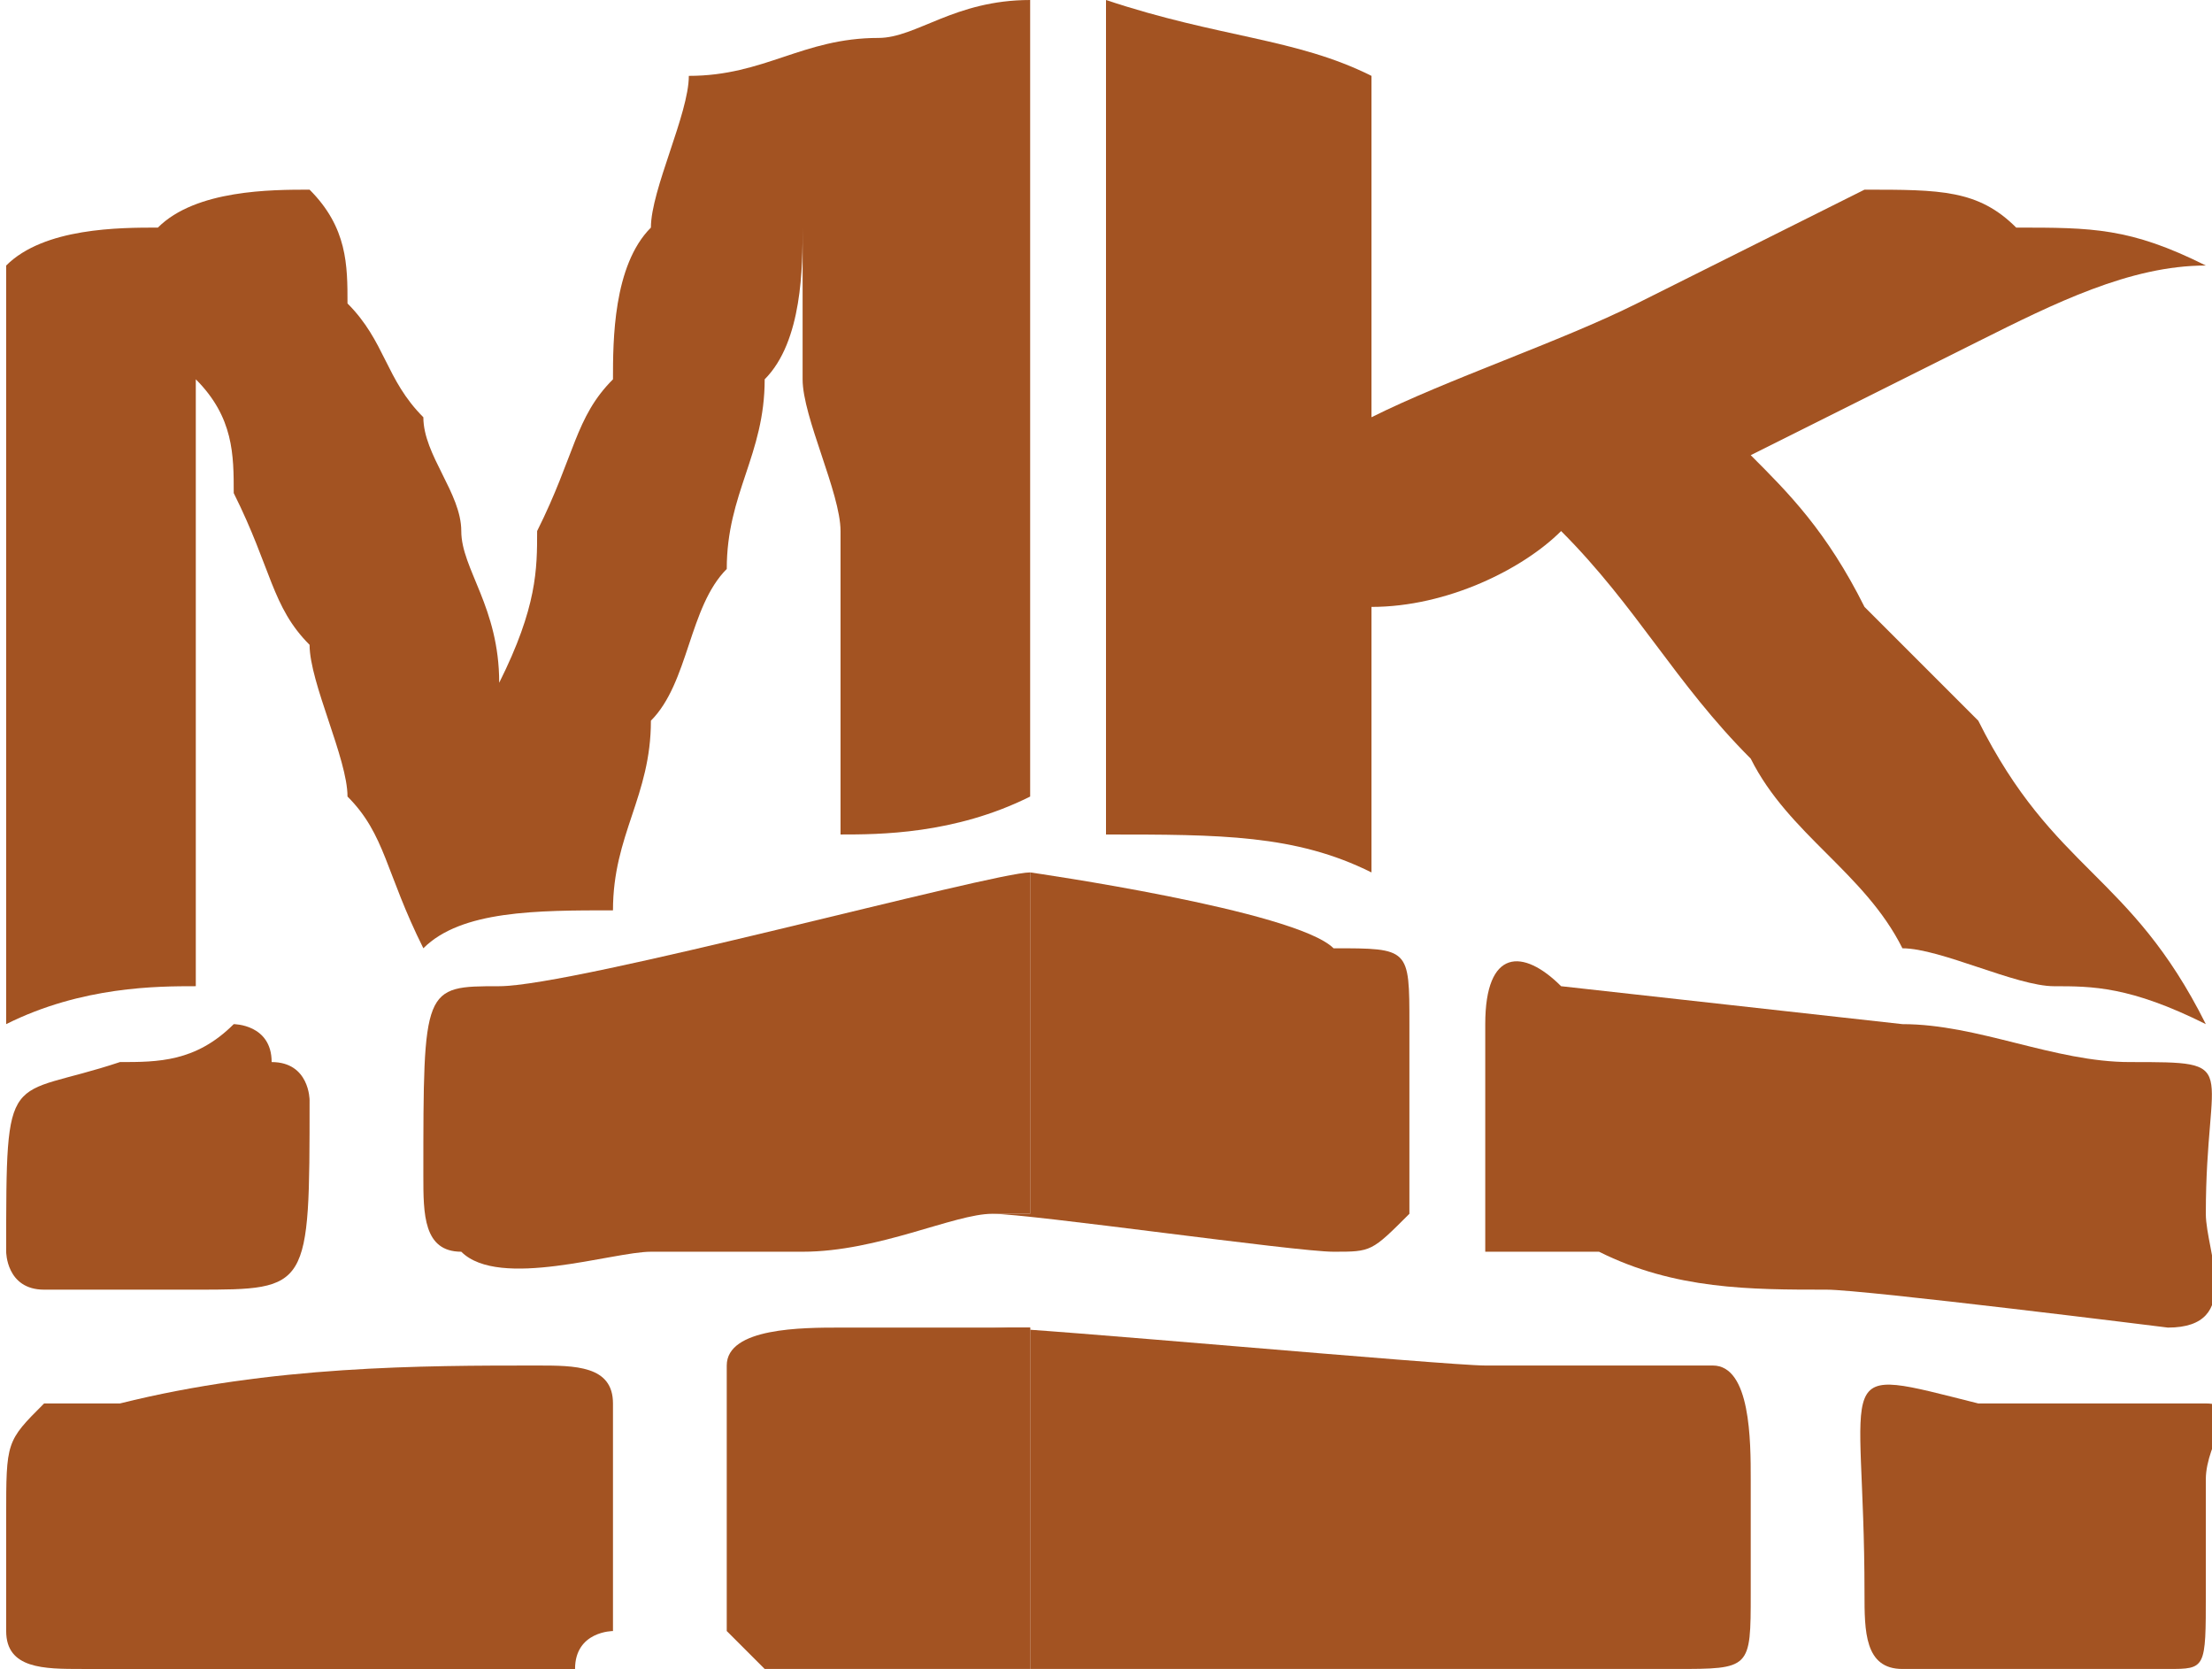
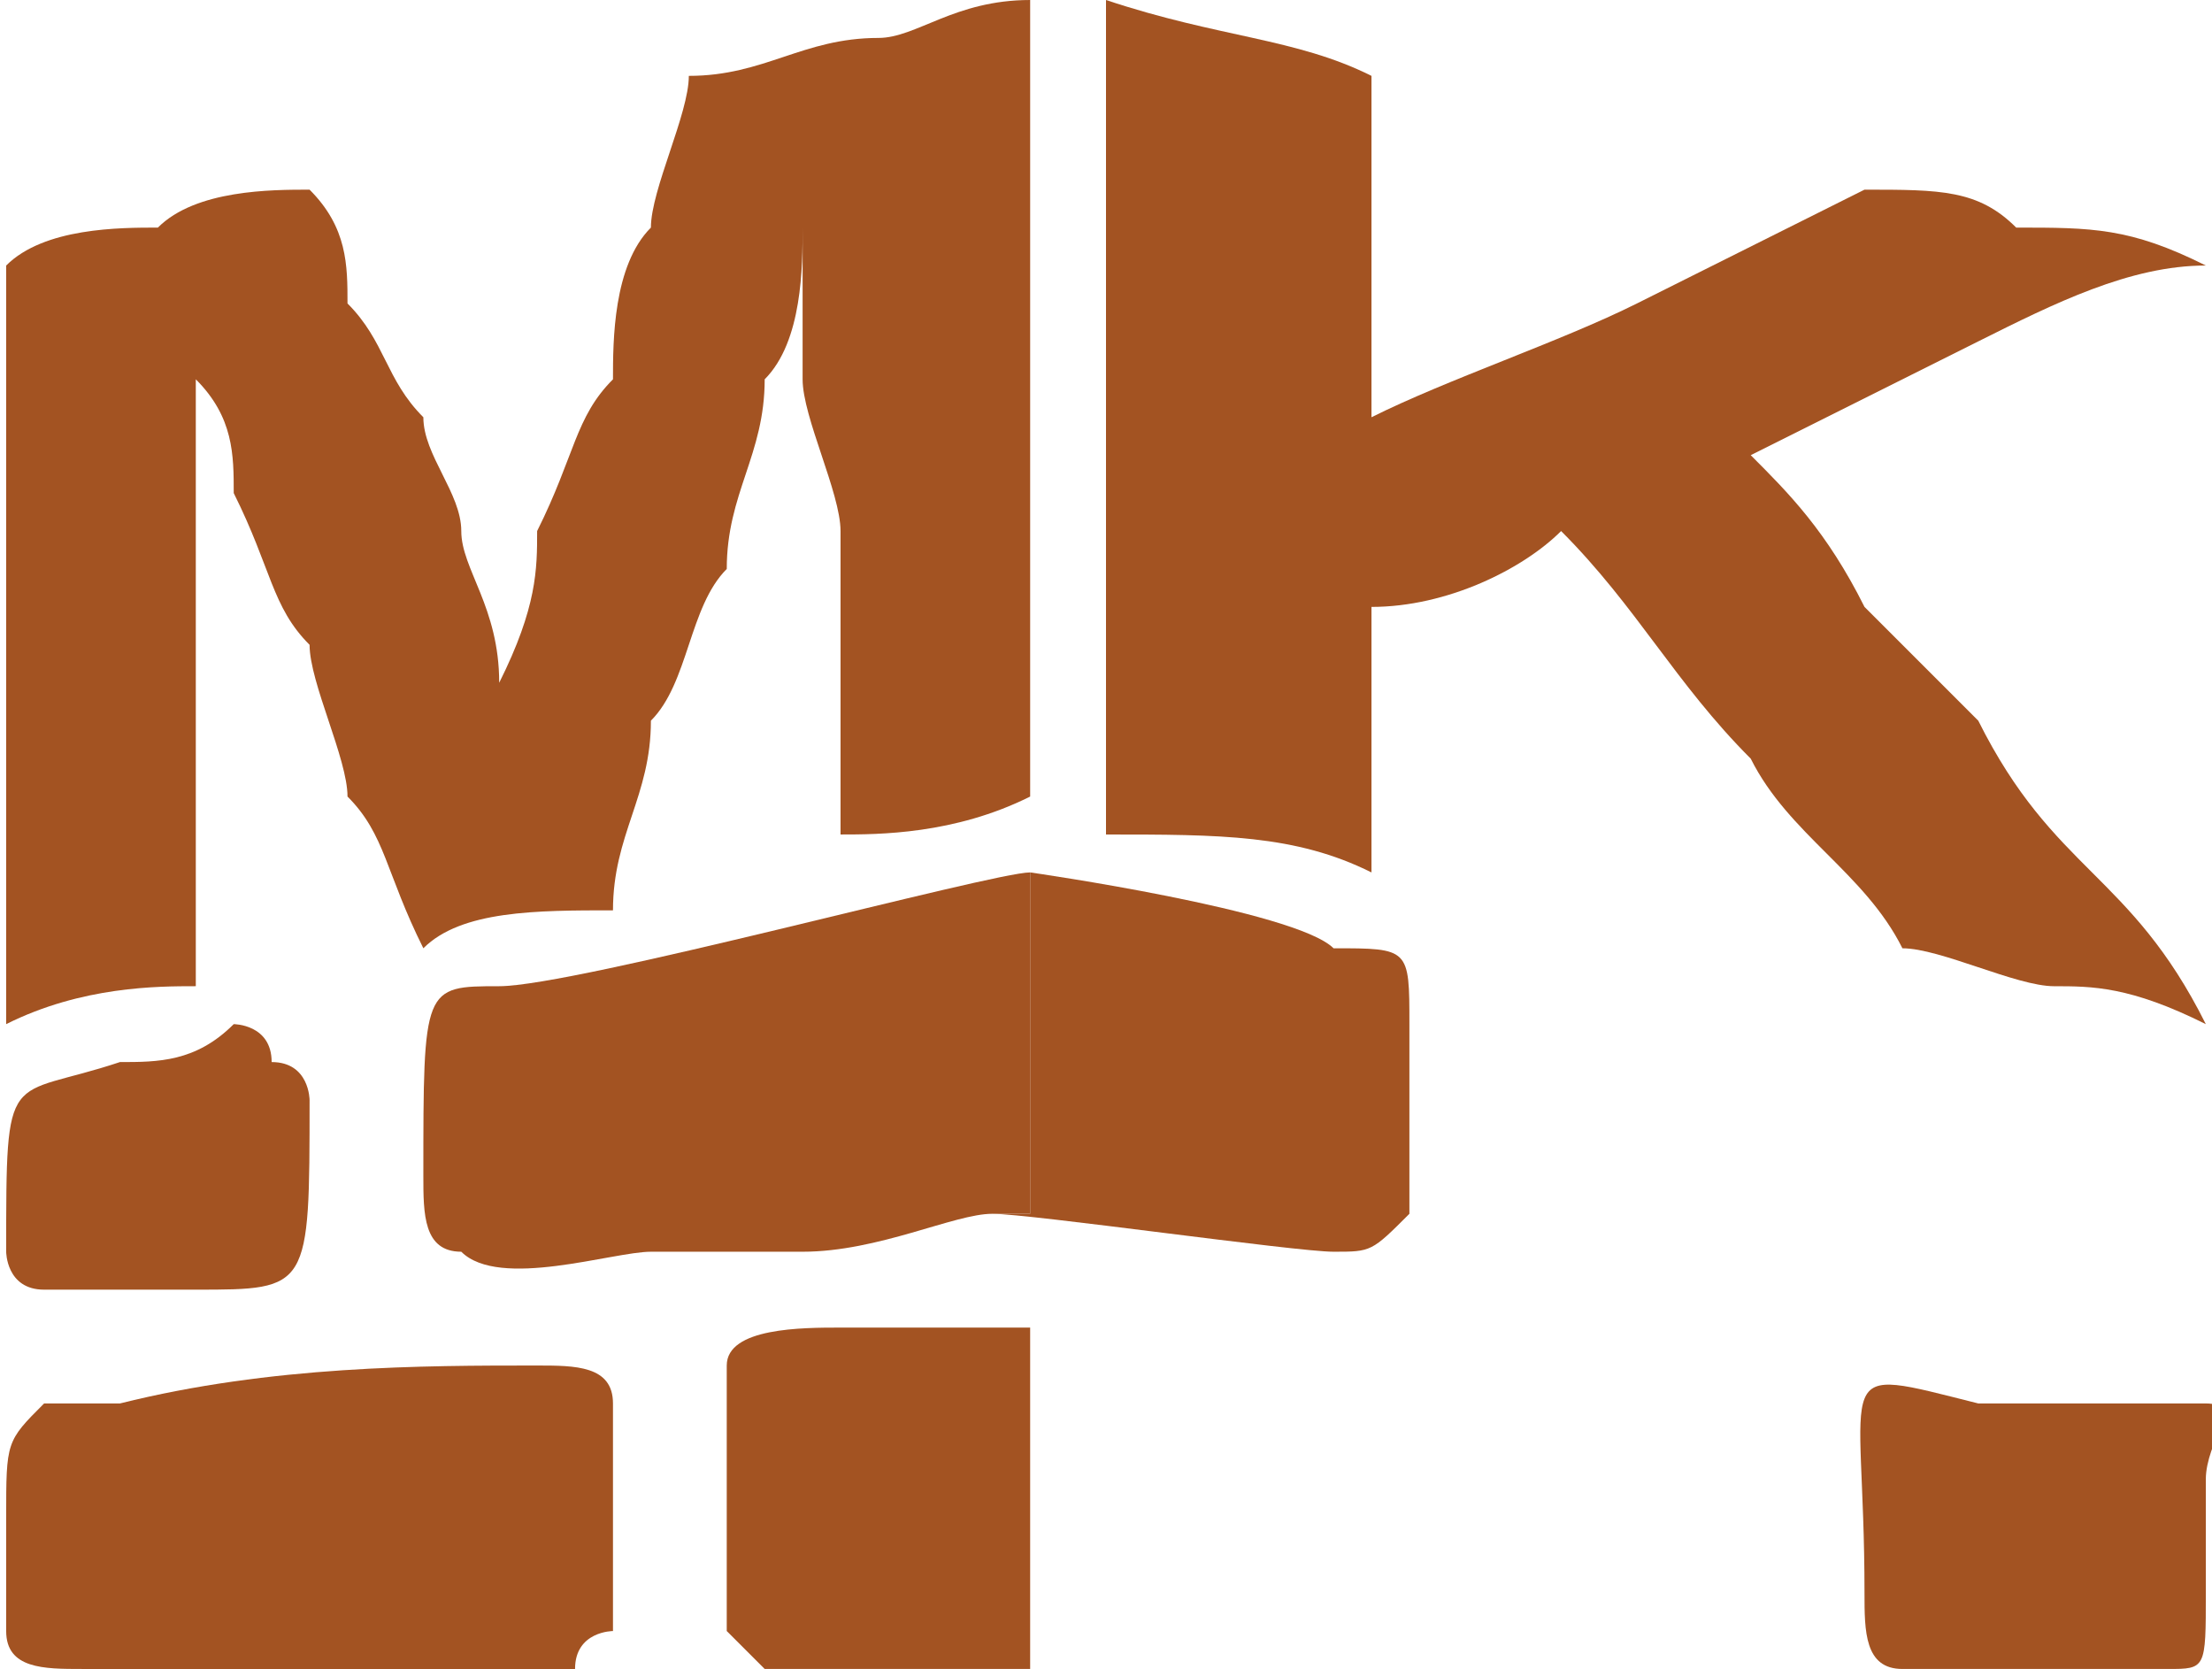
<svg xmlns="http://www.w3.org/2000/svg" xml:space="preserve" width="57px" height="43px" version="1.1" style="shape-rendering:geometricPrecision; text-rendering:geometricPrecision; image-rendering:optimizeQuality; fill-rule:evenodd; clip-rule:evenodd" viewBox="0 0 58 44">
  <defs>
    <style type="text/css">
   
    .fil0 {fill:#A35322}
    .fil1 {fill:#A35322;fill-rule:nonzero}
   
  </style>
  </defs>
  <g id="Слой_x0020_1">
-     <path class="fil0" d="M20 44c1,0 22,0 24,0 2,0 2,0 2,-2 0,-1 0,-2 0,-3 0,-1 0,-3 -1,-3 0,0 -5,0 -6,0 -1,0 -12,-1 -13,-1l1 0 0 5c0,1 0,1 0,2 0,0 0,0 0,1l0 1c0,0 0,0 0,0 -1,0 -6,0 -7,0z" />
-     <path class="fil0" d="M39 27c0,1 0,5 0,6 0,0 2,0 3,0 2,1 4,1 6,1 1,0 9,1 9,1 2,0 1,-2 1,-3 0,-4 1,-4 -2,-4 -2,0 -4,-1 -6,-1l-9 -1c-1,-1 -2,-1 -2,1z" />
    <path class="fil0" d="M26 32l1 0c0,0 0,0 0,-1l0 -8 0 0c-1,0 -12,3 -14,3 -2,0 -2,0 -2,5 0,1 0,2 1,2 1,1 4,0 5,0 1,0 3,0 4,0 2,0 4,-1 5,-1z" />
    <path class="fil0" d="M14 36c-3,0 -7,0 -11,1 0,0 -2,0 -2,0 -1,1 -1,1 -1,3 0,1 0,2 0,3 0,1 1,1 2,1 2,0 12,0 13,0 0,-1 1,-1 1,-1 0,0 0,-5 0,-6 0,-1 -1,-1 -2,-1z" />
    <path class="fil0" d="M26 32c1,0 8,1 9,1 1,0 1,0 2,-1 0,0 0,-4 0,-5 0,-2 0,-2 -2,-2 -1,-1 -8,-2 -8,-2l0 0 0 8c0,1 0,1 0,1l-1 0z" />
    <path class="fil0" d="M50 44l7 0c1,0 1,0 1,-2 0,-1 0,-2 0,-3 0,-1 1,-2 0,-2 -1,0 -5,0 -6,0 -4,-1 -3,-1 -3,5 0,1 0,2 1,2z" />
    <path class="fil0" d="M20 44c1,0 6,0 7,0 0,0 0,0 0,0l0 -1c0,-1 0,-1 0,-1 0,-1 0,-1 0,-2l0 -5 -1 0c0,0 -1,0 -2,0 0,0 -1,0 -2,0 -1,0 -3,0 -3,1 0,1 0,2 0,2 0,1 0,4 0,5 0,0 1,1 1,1z" />
    <path class="fil0" d="M6 27c-1,1 -2,1 -3,1 -3,1 -3,0 -3,5 0,0 0,1 1,1 0,0 0,0 1,0 1,0 2,0 3,0 3,0 3,0 3,-5 0,0 0,-1 -1,-1 0,-1 -1,-1 -1,-1z" />
    <path class="fil1" d="M0 27c0,-2 0,-4 0,-5 0,-2 0,-4 0,-5 0,-2 0,-4 0,-5 0,-2 0,-4 0,-5 1,-1 3,-1 4,-1 1,-1 3,-1 4,-1 1,1 1,2 1,3 1,1 1,2 2,3 0,1 1,2 1,3 0,1 1,2 1,4 1,-2 1,-3 1,-4 1,-2 1,-3 2,-4 0,-1 0,-3 1,-4 0,-1 1,-3 1,-4 2,0 3,-1 5,-1 1,0 2,-1 4,-1 0,2 0,4 0,5 0,2 0,4 0,6 0,2 0,3 0,5 0,2 0,4 0,5 -2,1 -4,1 -5,1 0,-1 0,-2 0,-4 0,-1 0,-2 0,-4 0,-1 -1,-3 -1,-4 0,-1 0,-3 0,-4 0,1 0,3 -1,4 0,2 -1,3 -1,5 -1,1 -1,3 -2,4 0,2 -1,3 -1,5 -2,0 -4,0 -5,1 -1,-2 -1,-3 -2,-4 0,-1 -1,-3 -1,-4 -1,-1 -1,-2 -2,-4 0,-1 0,-2 -1,-3 0,1 0,2 0,4 0,1 0,2 0,4 0,1 0,2 0,4 0,1 0,2 0,4 -1,0 -3,0 -5,1z" />
    <path class="fil1" d="M29 22c0,-2 0,-4 0,-6 0,-2 0,-3 0,-5 0,-2 0,-4 0,-6 0,-1 0,-3 0,-5 3,1 5,1 7,2 0,1 0,3 0,4 0,2 0,3 0,5 2,-1 5,-2 7,-3 2,-1 4,-2 6,-3 2,0 3,0 4,1 2,0 3,0 5,1 -2,0 -4,1 -6,2 -2,1 -4,2 -6,3 1,1 2,2 3,4 1,1 2,2 3,3 1,2 2,3 3,4 1,1 2,2 3,4 -2,-1 -3,-1 -4,-1 -1,0 -3,-1 -4,-1 -1,-2 -3,-3 -4,-5 -2,-2 -3,-4 -5,-6 -1,1 -3,2 -5,2 0,1 0,3 0,4 0,1 0,2 0,3 -2,-1 -4,-1 -7,-1z" />
  </g>
</svg>